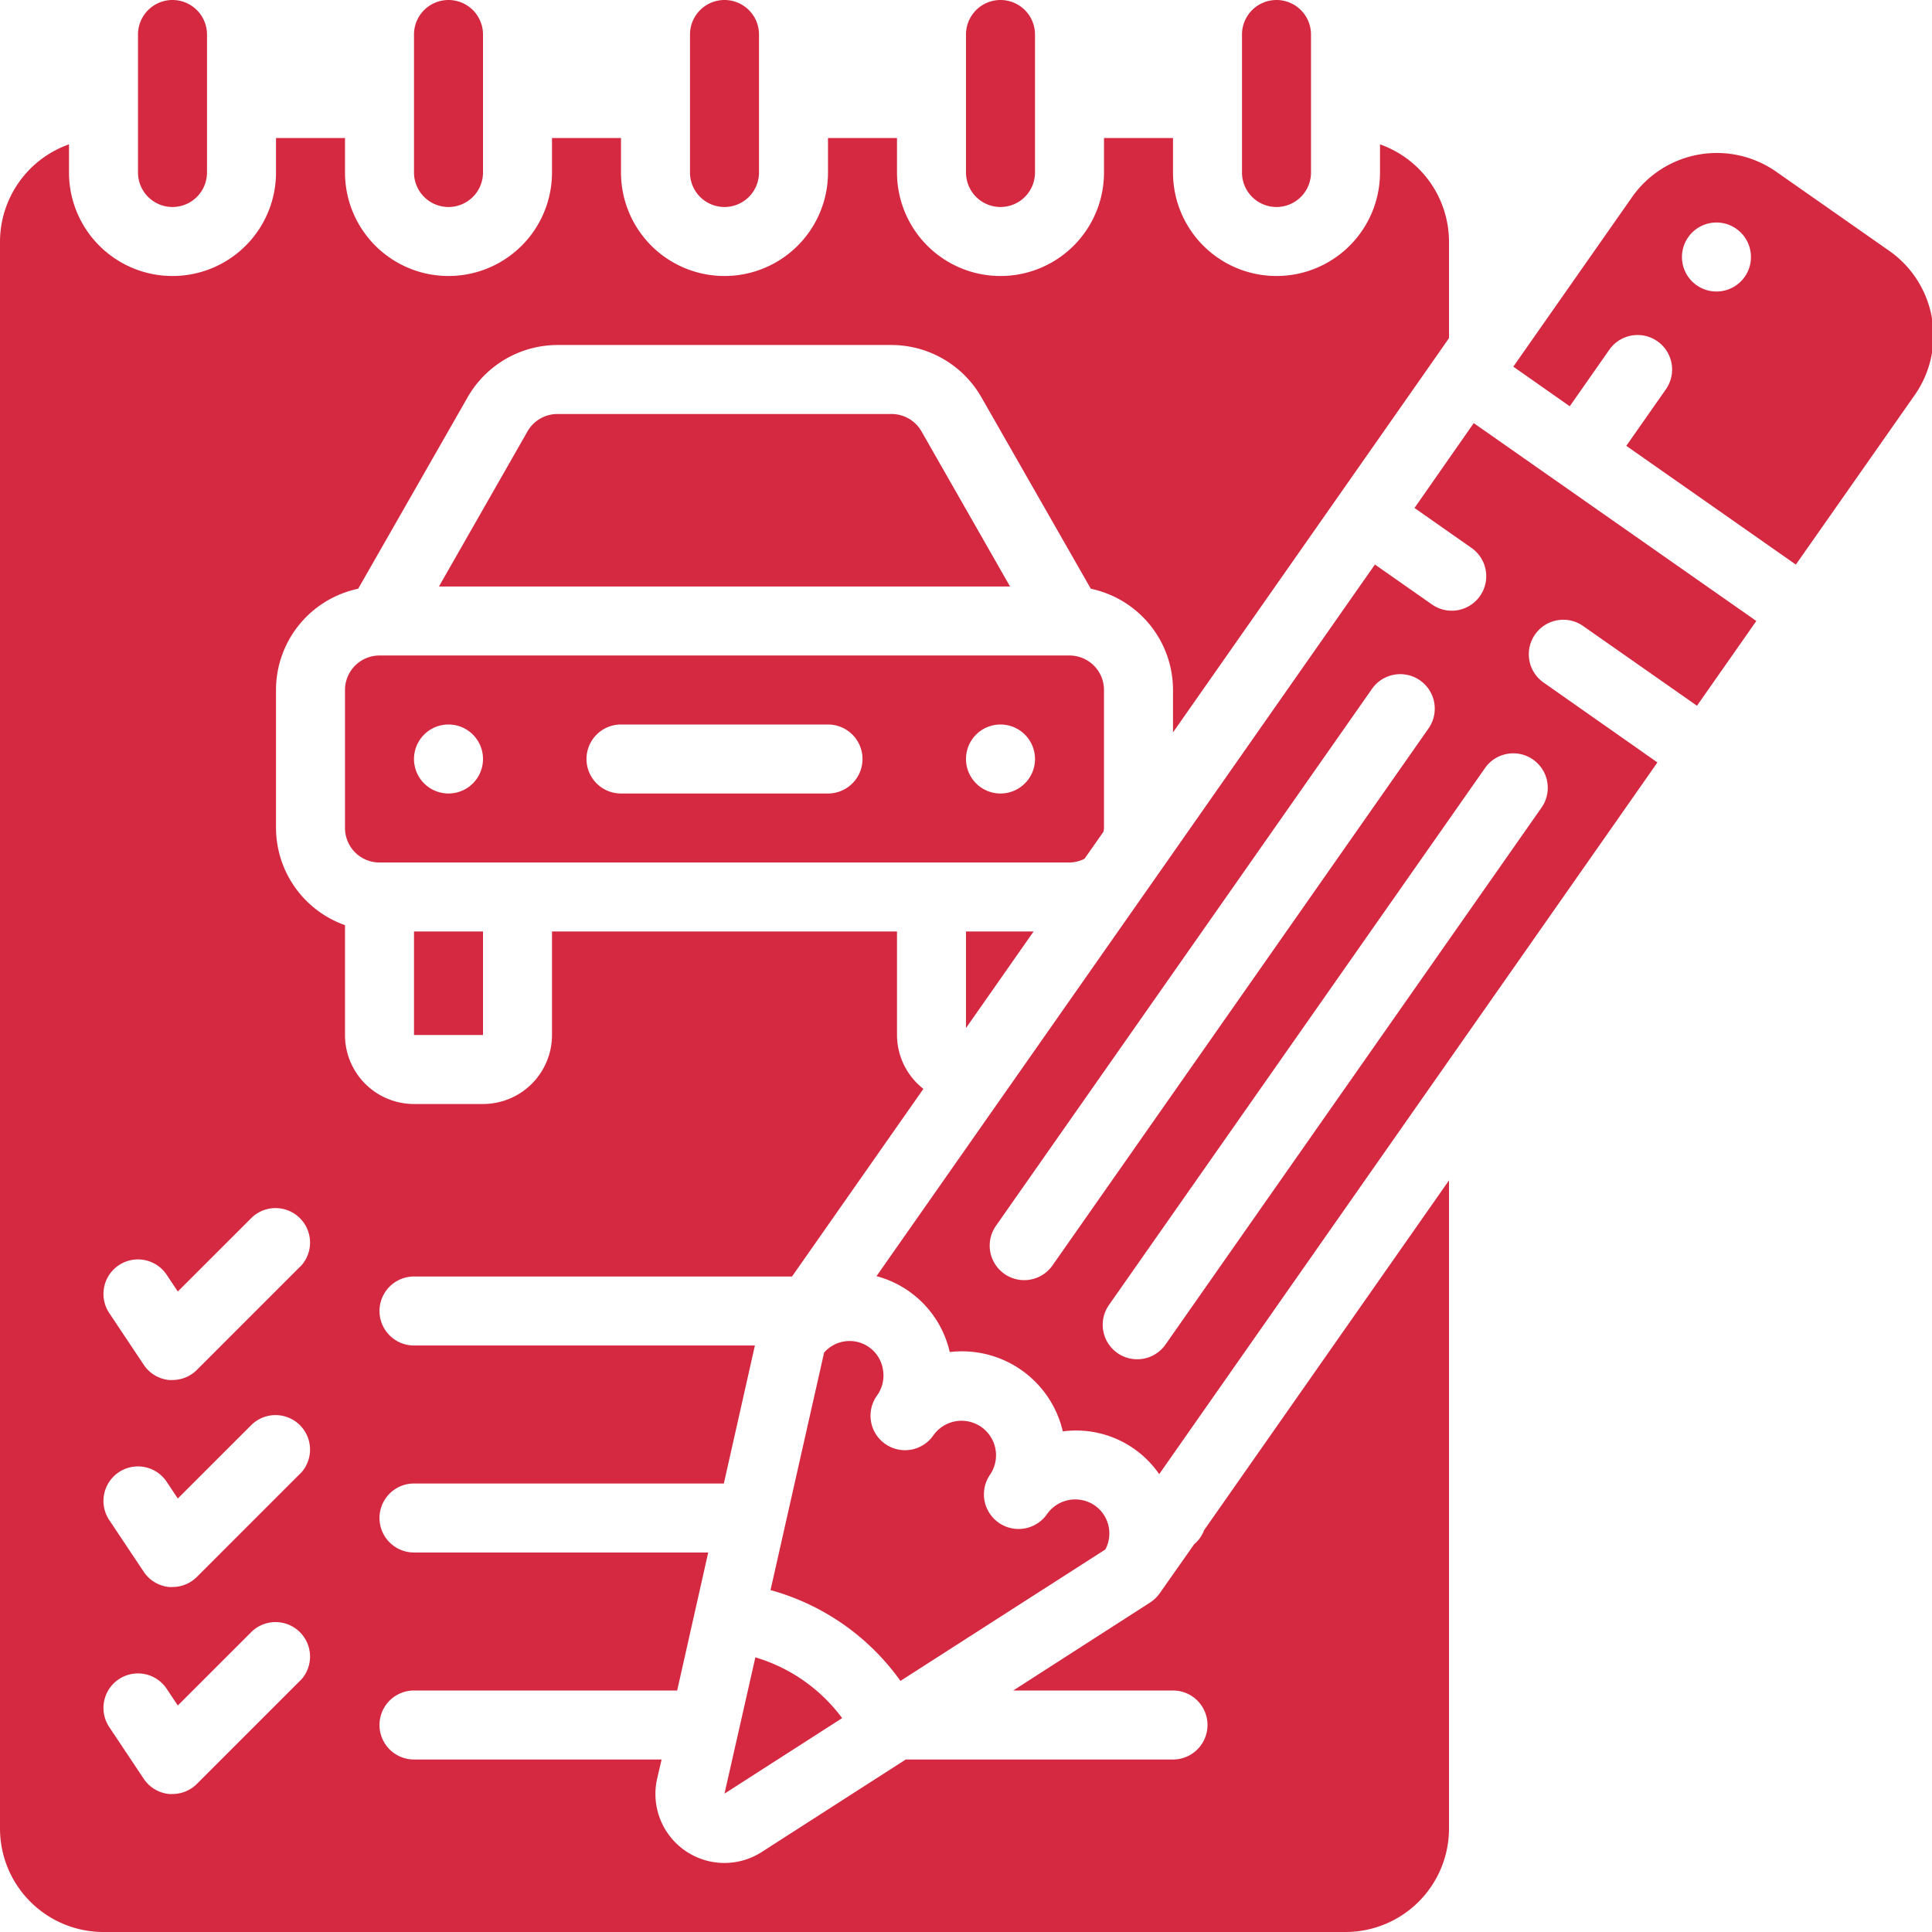
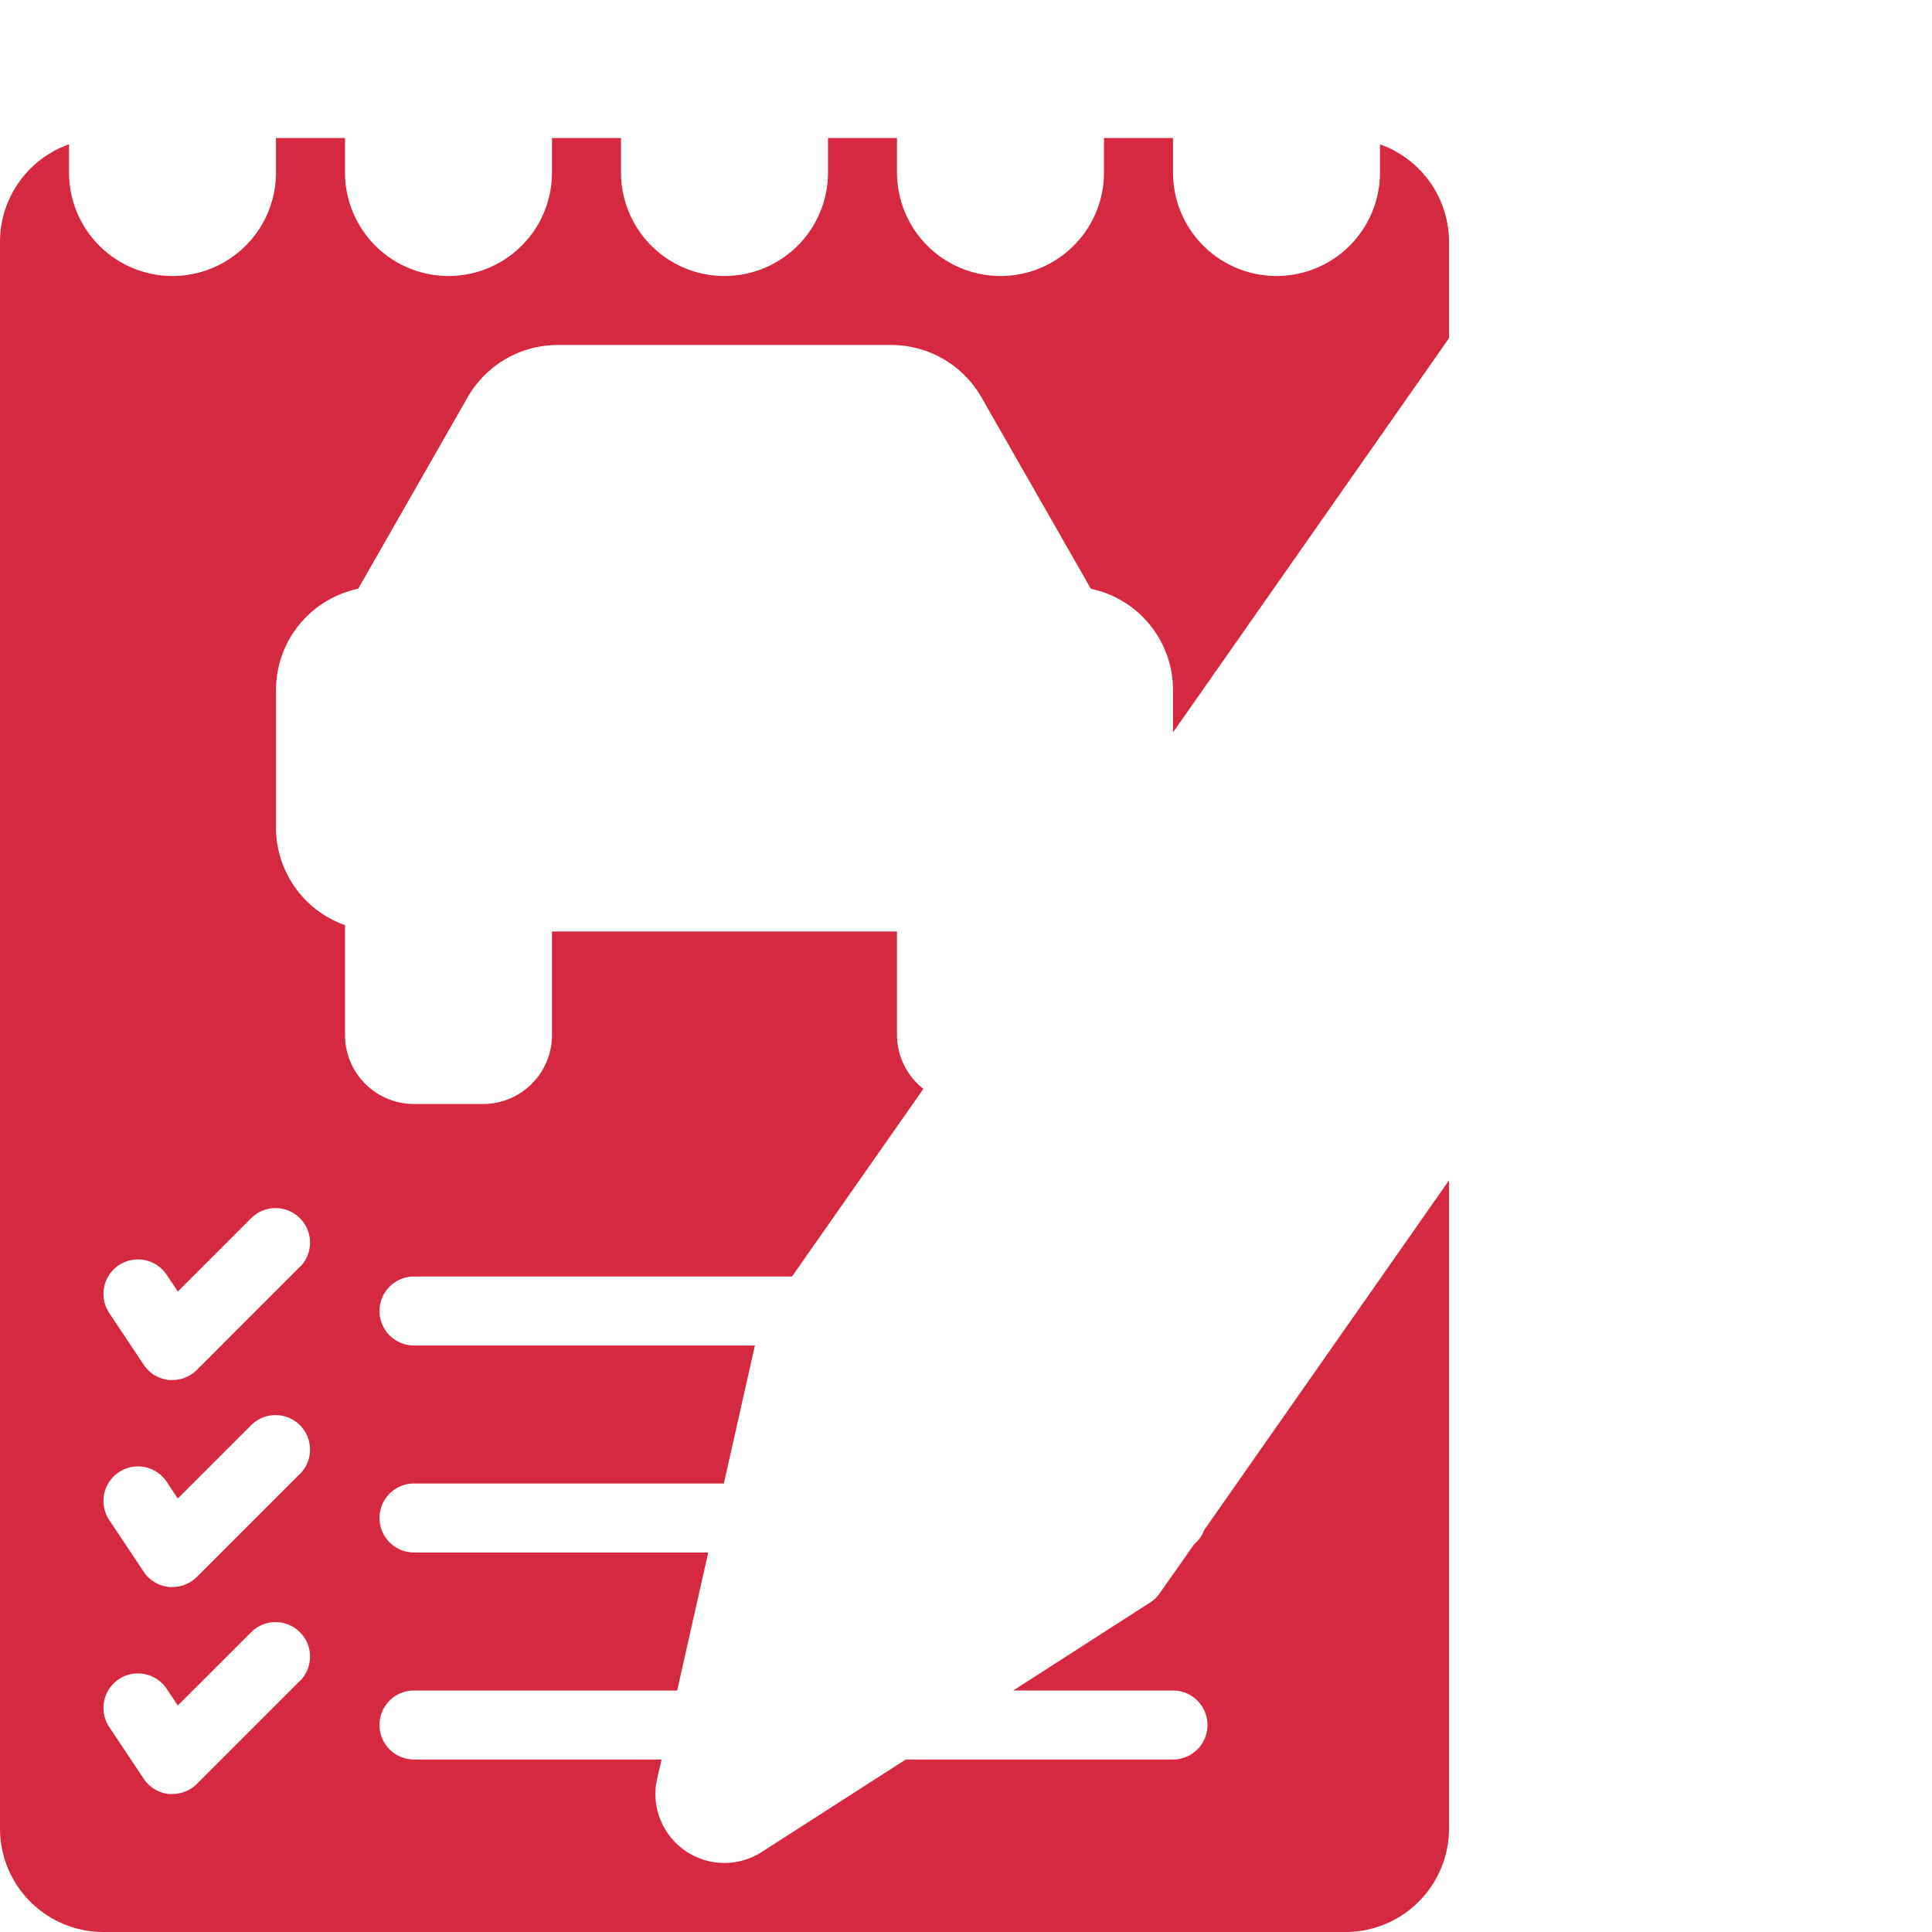
<svg xmlns="http://www.w3.org/2000/svg" version="1.1" width="512" height="512" x="0" y="0" viewBox="0 0 56 56" style="enable-background:new 0 0 512 512" xml:space="preserve" class="">
  <g>
    <g fill="#000" fill-rule="nonzero">
-       <path d="m31.435 24.892.554-.79c0-.036.011-.064.011-.1V20a1 1 0 0 0-1-1H11a1 1 0 0 0-1 1v4a1 1 0 0 0 1 1h20a.978.978 0 0 0 .435-.108zM13 23a1 1 0 1 1 0-2 1 1 0 0 1 0 2zm11 0h-6a1 1 0 0 1 0-2h6a1 1 0 0 1 0 2zm5 0a1 1 0 1 1 0-2 1 1 0 0 1 0 2zM5 6a1 1 0 0 0 1-1V1a1 1 0 1 0-2 0v4a1 1 0 0 0 1 1zM29.959 27H28v2.798zM12 27h2v3h-2zM13 6a1 1 0 0 0 1-1V1a1 1 0 0 0-2 0v4a1 1 0 0 0 1 1zM29 6a1 1 0 0 0 1-1V1a1 1 0 0 0-2 0v4a1 1 0 0 0 1 1zM37 6a1 1 0 0 0 1-1V1a1 1 0 0 0-2 0v4a1 1 0 0 0 1 1zM21 6a1 1 0 0 0 1-1V1a1 1 0 0 0-2 0v4a1 1 0 0 0 1 1z" fill="#d52941" opacity="1" data-original="#000000" class="" />
      <path d="m34.615 44.759-1 1.423c-.075.106-.17.197-.279.268L29.369 49H34a1 1 0 0 1 0 2h-7.746l-4.165 2.675a2 2 0 0 1-3.038-2.134l.126-.541H12a1 1 0 0 1 0-2h7.628l.9-4H12a1 1 0 0 1 0-2h8.981l.9-4H12a1 1 0 0 1 0-2h10.957l3.808-5.439A1.989 1.989 0 0 1 26 30v-3H16v3a2 2 0 0 1-2 2h-2a2 2 0 0 1-2-2v-3.184A3 3 0 0 1 8 24v-4a3 3 0 0 1 2.382-2.935l3.174-5.553A3.007 3.007 0 0 1 16.161 10h9.678a3.009 3.009 0 0 1 2.605 1.511l3.174 5.554A3 3 0 0 1 34 20v1.229L41.652 10.3 42 9.8V7a3 3 0 0 0-2-2.816V5a3 3 0 0 1-6 0V4h-2v1a3 3 0 0 1-6 0V4h-2v1a3 3 0 0 1-6 0V4h-2v1a3 3 0 0 1-6 0V4H8v1a3 3 0 0 1-6 0v-.816A3 3 0 0 0 0 7v46a3 3 0 0 0 3 3h36a3 3 0 0 0 3-3V34.213l-7.1 10.142a.958.958 0 0 1-.285.404zM8.707 48.707l-3 3A1 1 0 0 1 5 52a.842.842 0 0 1-.1 0 1 1 0 0 1-.733-.44l-1-1.5a1 1 0 1 1 1.664-1.11l.323.485 2.138-2.137a1 1 0 0 1 1.414 1.414zm0-6-3 3A1 1 0 0 1 5 46a.842.842 0 0 1-.1 0 1 1 0 0 1-.733-.44l-1-1.5a1 1 0 1 1 1.664-1.11l.323.485 2.138-2.137a1 1 0 0 1 1.414 1.414zm0-6-3 3A1 1 0 0 1 5 40a.842.842 0 0 1-.1 0 1 1 0 0 1-.733-.44l-1-1.5a1 1 0 1 1 1.664-1.11l.323.485 2.138-2.137a1 1 0 0 1 1.414 1.414z" fill="#d52941" opacity="1" data-original="#000000" class="" />
-       <path d="M21.894 48.043 21 51.989l3.41-2.189a4.854 4.854 0 0 0-2.516-1.761zM25.839 12h-9.678a1 1 0 0 0-.869.5L12.723 17h16.554l-2.569-4.5a1 1 0 0 0-.869-.5zM54.761 7.271l-3.277-2.294a3 3 0 0 0-4.178.736l-3.442 4.915 1.636 1.148 1.147-1.639a1 1 0 1 1 1.639 1.148l-1.147 1.638 4.915 3.442 3.446-4.916a3 3 0 0 0-.739-4.178zm-4.179.737a1 1 0 1 1-1.638-1.147 1 1 0 0 1 1.638 1.147zM41 14.724l1.638 1.148a1 1 0 1 1-1.147 1.638l-1.638-1.147-6.055 8.648-.015.021-8.377 11.958a2.956 2.956 0 0 1 2.123 2.2 3 3 0 0 1 3.277 2.3 2.924 2.924 0 0 1 2.794 1.239L48.041 22.1l-3.276-2.3a1 1 0 1 1 1.146-1.638l3.277 2.294L50.908 18l-8.191-5.736zM30.507 36.679a1 1 0 0 1-1.639-1.148l10.9-15.564a1 1 0 0 1 1.638 1.148zm13.929-14.663a1 1 0 0 1 .246 1.393l-10.9 15.564a1 1 0 0 1-1.638-1.148l10.9-15.563a1 1 0 0 1 1.392-.246zM25.593 39.7a.979.979 0 0 0-1.706-.494l-1.553 6.884a6.86 6.86 0 0 1 3.766 2.632l5.94-3.811a.99.99 0 0 0-.3-1.269 1 1 0 0 0-1.392.246A1.004 1.004 0 0 1 28.7 42.74a1 1 0 0 0-1.638-1.147 1 1 0 1 1-1.638-1.147.992.992 0 0 0 .169-.746z" fill="#d52941" opacity="1" data-original="#000000" class="" />
    </g>
  </g>
</svg>